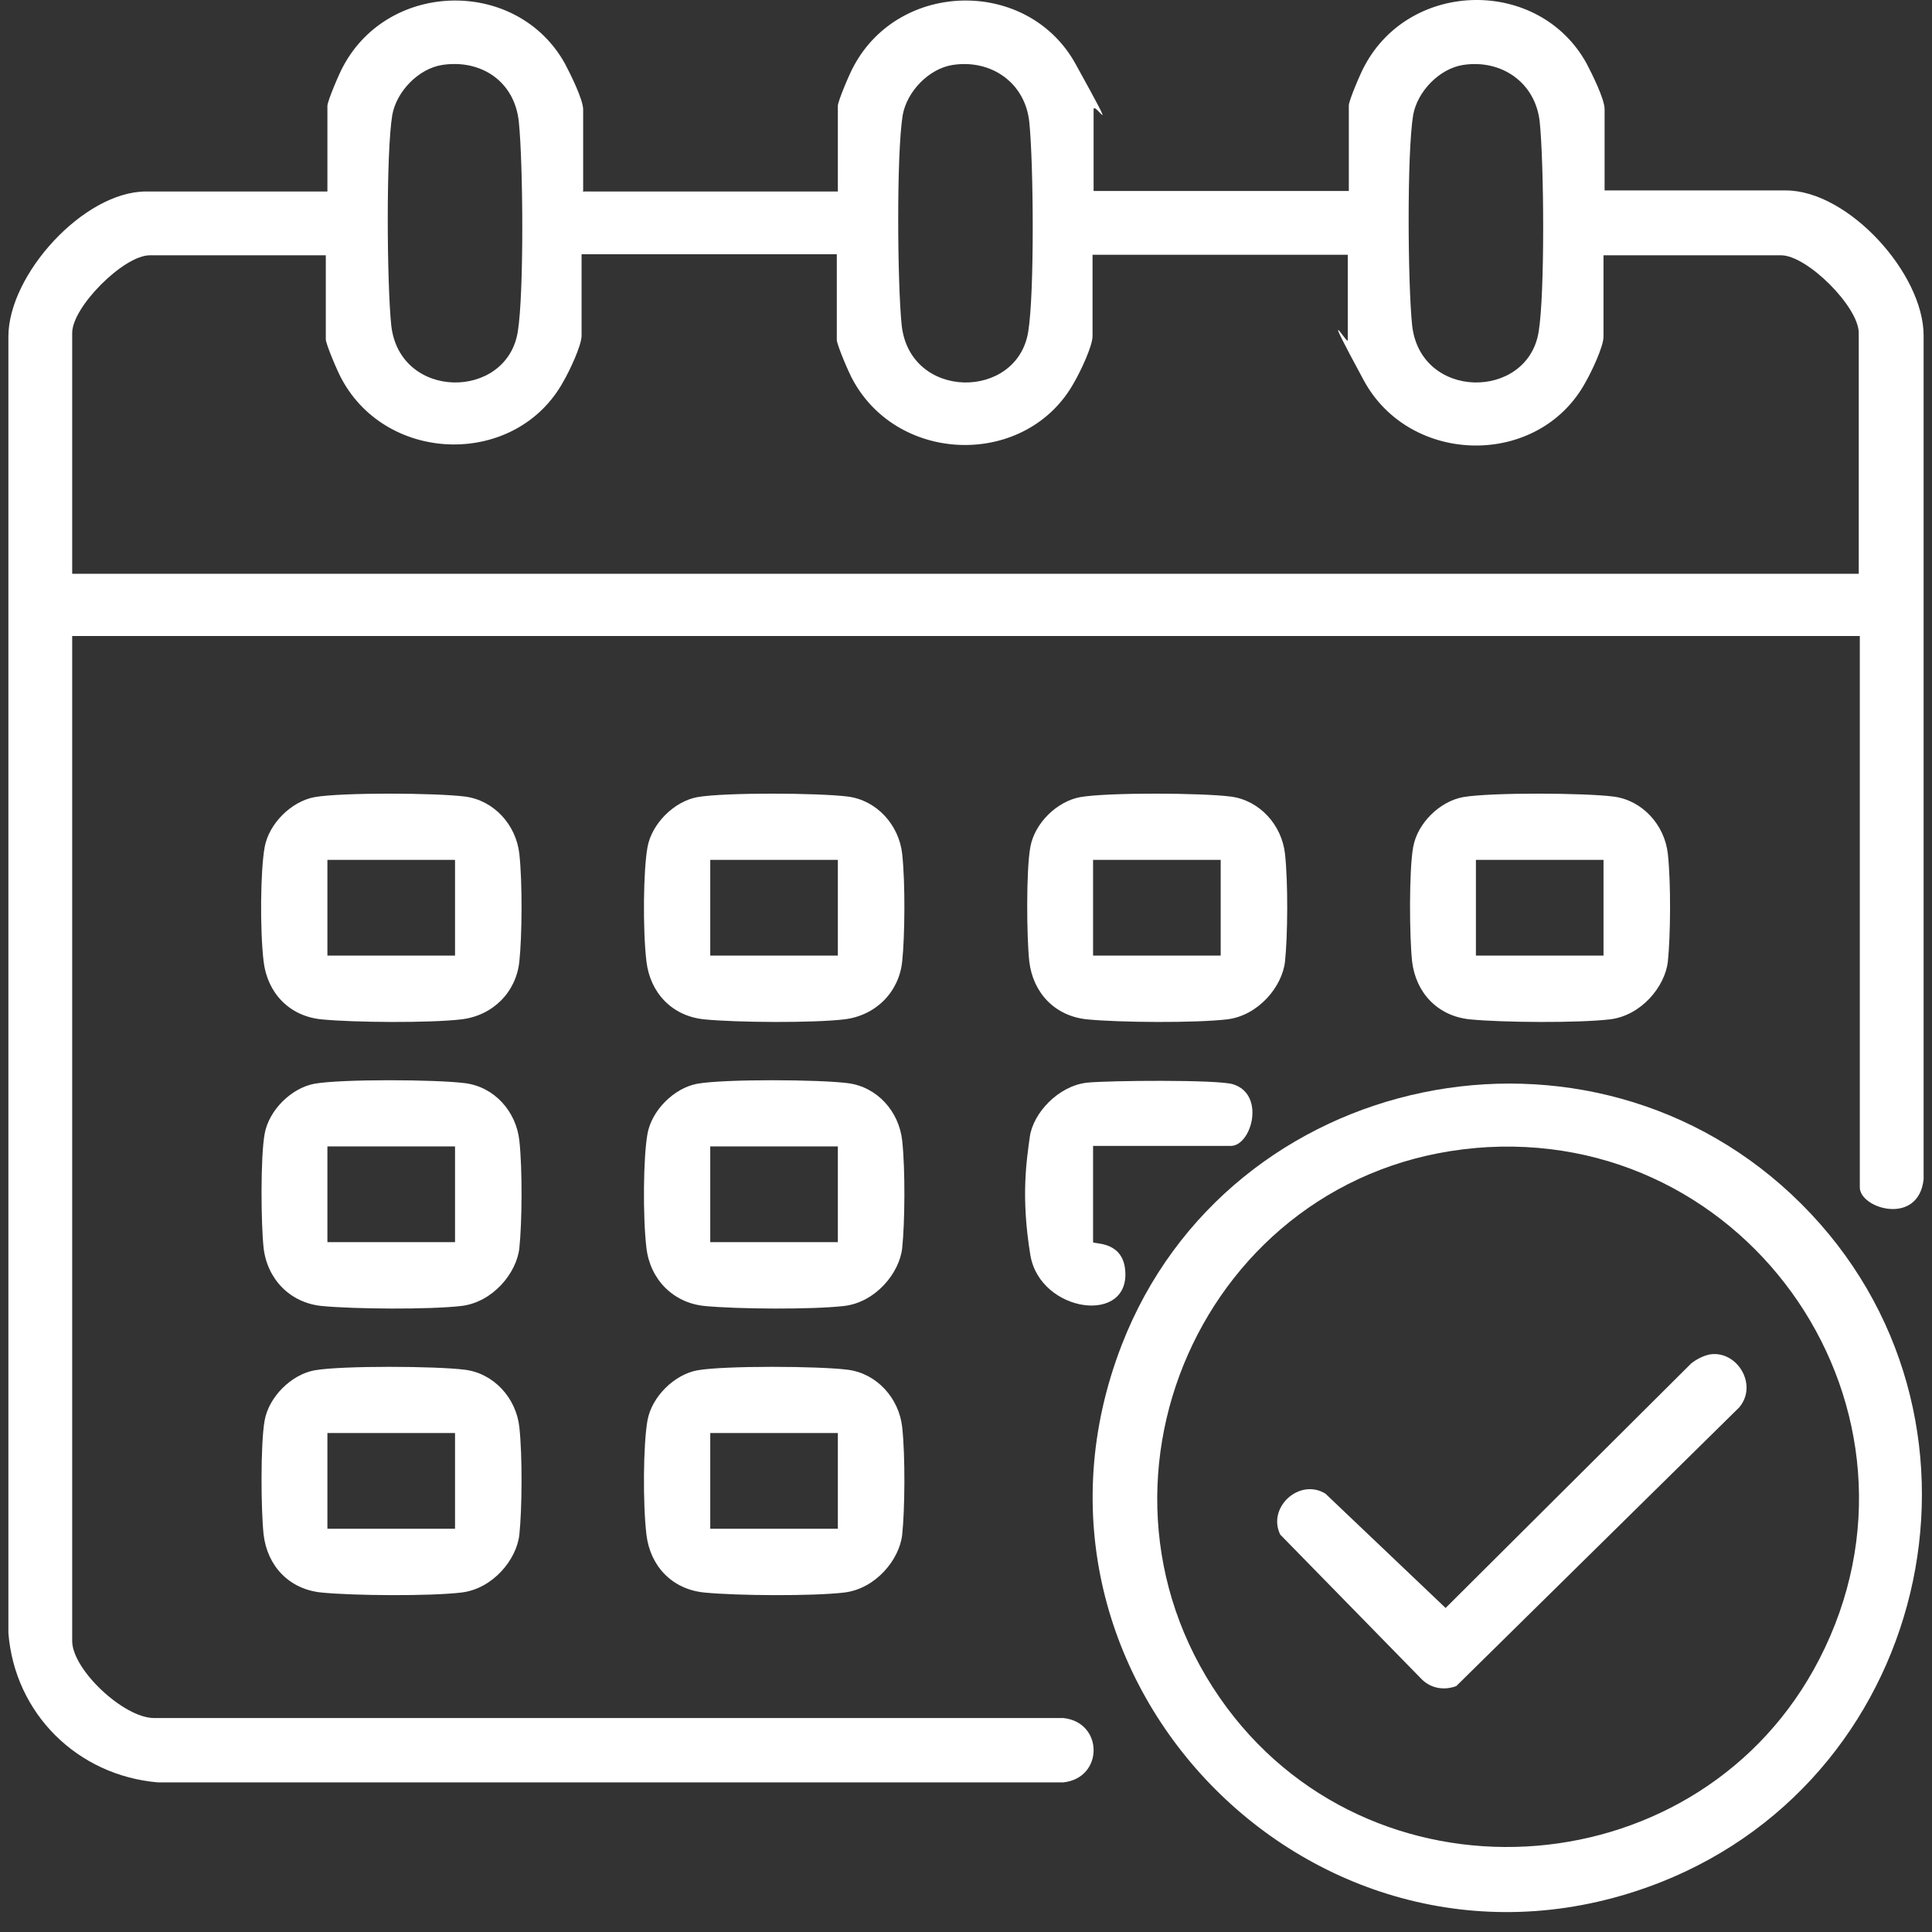
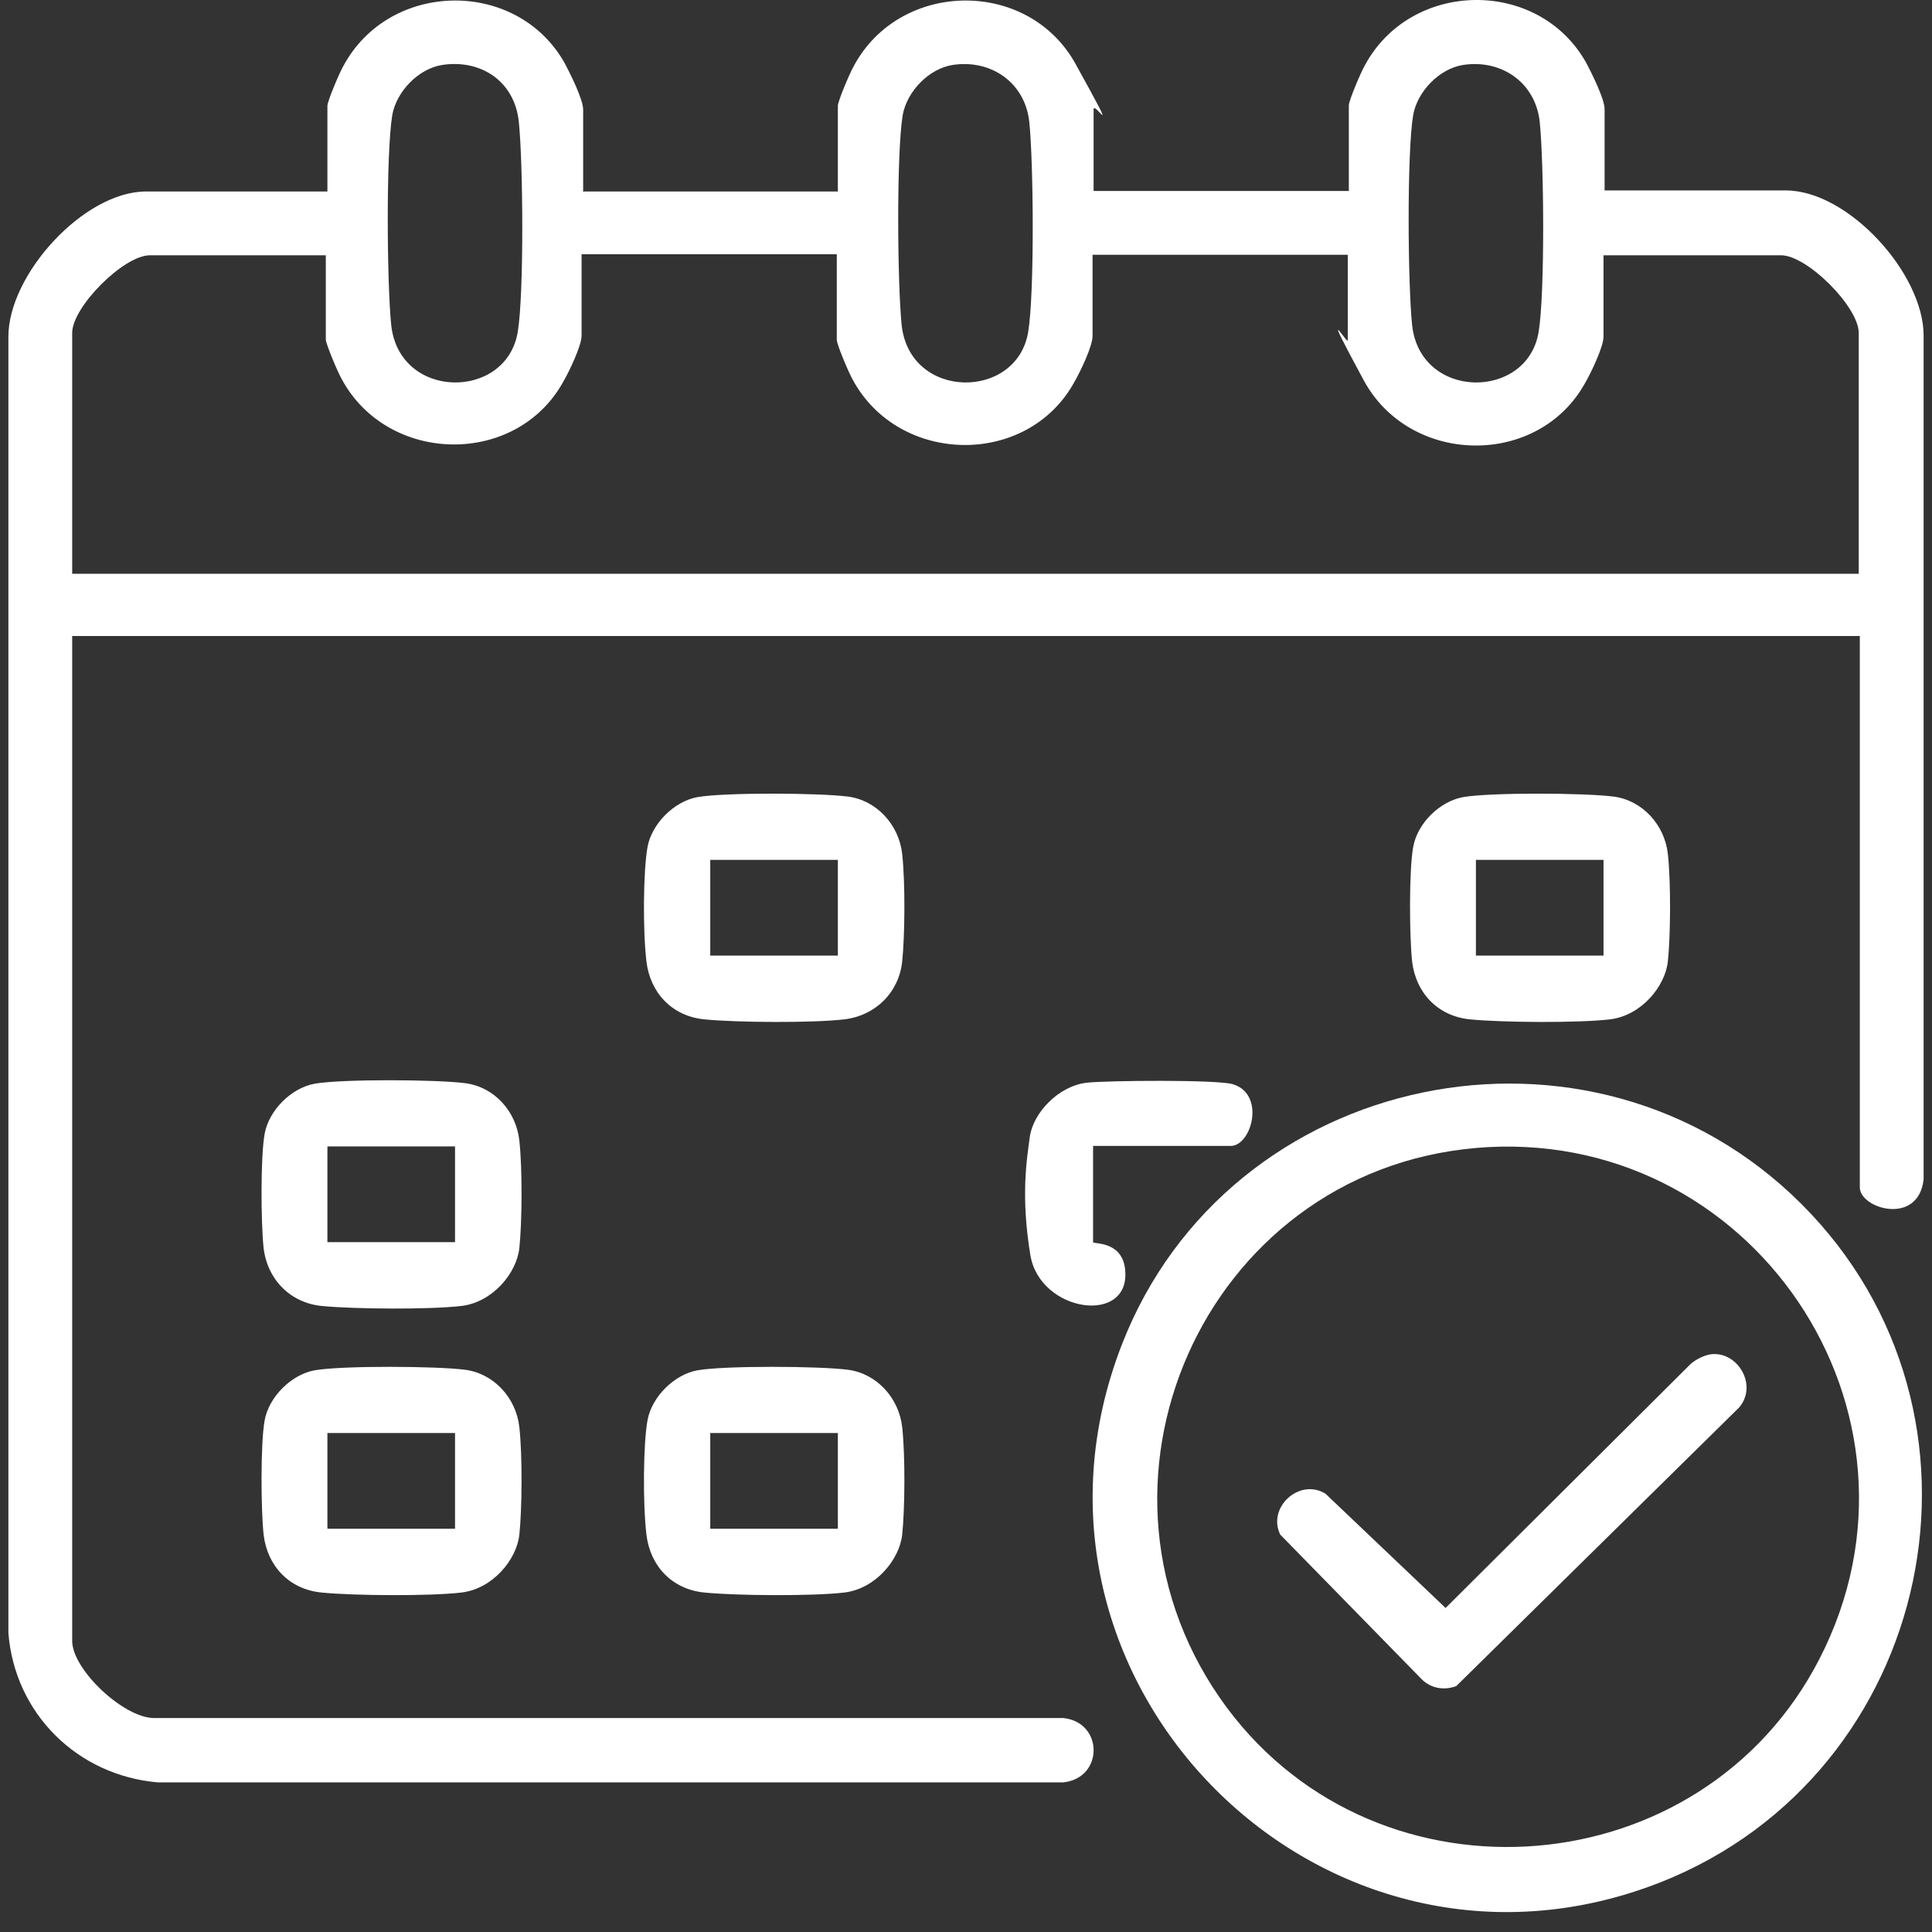
<svg xmlns="http://www.w3.org/2000/svg" width="88" height="88" viewBox="0 0 88 88" fill="none">
  <rect x="0" y="0" width="88" height="88" fill="#333333" stroke="none" />
  <path d="M26.538 8.722H38.163V4.823C38.163 4.605 38.72 3.297 38.89 3.006C40.997 -0.917 46.833 -0.99 48.989 2.91C51.144 6.809 49.812 4.532 49.812 4.992V8.698H61.437V4.799C61.437 4.581 61.994 3.273 62.164 2.982C64.271 -0.941 70.108 -1.014 72.263 2.885C72.505 3.346 73.087 4.508 73.087 4.968V8.674H81.345C84.179 8.674 87.618 12.452 87.618 15.285V53.721C87.376 55.852 84.712 55.053 84.712 54.084V28.969H3.288V74.742C3.288 76.05 5.637 78.254 7.018 78.254H48.432C50.273 78.448 50.273 80.991 48.432 81.185H7.187C3.53 80.87 0.672 78.06 0.382 74.379V15.334C0.382 12.5 3.821 8.722 6.654 8.722H14.913V4.823C14.913 4.605 15.47 3.297 15.64 3.006C17.747 -0.917 23.583 -0.99 25.739 2.91C25.981 3.37 26.562 4.532 26.562 4.992V8.698L26.538 8.722ZM20.144 2.958C19.055 3.128 18.061 4.169 17.868 5.235C17.577 7.003 17.626 12.936 17.819 14.801C18.183 18.24 23.075 18.24 23.583 15.116C23.874 13.348 23.826 7.414 23.632 5.549C23.438 3.685 21.888 2.692 20.144 2.958ZM43.394 2.958C42.304 3.128 41.312 4.169 41.118 5.235C40.827 7.003 40.876 12.936 41.069 14.801C41.433 18.24 46.325 18.24 46.833 15.116C47.124 13.348 47.076 7.414 46.882 5.549C46.688 3.757 45.138 2.692 43.394 2.958ZM66.644 2.958C65.555 3.128 64.561 4.169 64.368 5.235C64.077 7.003 64.126 12.936 64.319 14.801C64.683 18.24 69.575 18.24 70.083 15.116C70.374 13.348 70.326 7.414 70.132 5.549C69.938 3.757 68.388 2.692 66.644 2.958ZM14.913 11.628H6.824C5.637 11.628 3.288 13.978 3.288 15.164V26.135H84.663V15.164C84.663 13.978 82.314 11.628 81.127 11.628H73.038V15.334C73.038 15.794 72.481 16.956 72.215 17.417C70.083 21.316 64.222 21.219 62.115 17.32C60.008 13.421 61.389 15.721 61.389 15.503V11.604H49.764V15.31C49.764 15.77 49.207 16.932 48.94 17.392C46.809 21.292 40.948 21.195 38.841 17.296C38.672 17.005 38.115 15.697 38.115 15.479V11.58H26.49V15.285C26.49 15.746 25.933 16.908 25.666 17.368C23.535 21.267 17.674 21.171 15.567 17.271C15.398 16.981 14.84 15.673 14.84 15.455V11.556L14.913 11.628Z" fill="white" />
  <path d="M82.047 54.835C91.638 64.401 88.151 80.797 75.629 85.738C60.275 91.768 45.138 76.607 51.096 61.253C55.964 48.707 72.481 45.292 82.047 54.835ZM67.201 52.292C54.801 53.382 48.456 67.792 55.891 77.794C62.866 87.142 77.543 85.931 82.871 75.566C88.659 64.328 79.747 51.178 67.177 52.292H67.201Z" fill="white" />
-   <path d="M14.332 36.307C15.591 36.089 19.878 36.114 21.186 36.283C22.494 36.453 23.511 37.567 23.656 38.899C23.801 40.231 23.777 42.653 23.656 43.791C23.511 45.196 22.445 46.261 21.016 46.431C19.563 46.6 16.124 46.576 14.647 46.431C13.169 46.285 12.176 45.22 12.007 43.791C11.837 42.362 11.861 39.65 12.055 38.584C12.249 37.518 13.266 36.501 14.332 36.307ZM20.726 39.165H14.913V43.525H20.726V39.165Z" fill="white" />
  <path d="M31.769 36.307C33.029 36.089 37.315 36.114 38.623 36.283C39.931 36.453 40.948 37.567 41.094 38.899C41.239 40.231 41.215 42.653 41.094 43.791C40.948 45.196 39.883 46.261 38.454 46.431C37.001 46.6 33.562 46.576 32.084 46.431C30.607 46.285 29.614 45.22 29.444 43.791C29.275 42.362 29.299 39.65 29.493 38.584C29.686 37.518 30.704 36.501 31.769 36.307ZM38.163 39.165H32.351V43.525H38.163V39.165Z" fill="white" />
-   <path d="M49.207 36.307C50.466 36.089 54.753 36.114 56.061 36.283C57.368 36.453 58.386 37.567 58.531 38.899C58.676 40.231 58.652 42.653 58.531 43.791C58.41 44.929 57.32 46.261 55.891 46.431C54.438 46.6 50.999 46.576 49.522 46.431C48.044 46.285 47.051 45.22 46.882 43.791C46.761 42.677 46.736 39.65 46.93 38.584C47.124 37.494 48.141 36.501 49.207 36.307ZM55.601 39.165H49.788V43.525H55.601V39.165Z" fill="white" />
  <path d="M66.644 36.307C67.904 36.089 72.19 36.114 73.498 36.283C74.806 36.453 75.823 37.567 75.969 38.899C76.114 40.231 76.09 42.653 75.969 43.791C75.847 44.929 74.758 46.261 73.329 46.431C71.876 46.6 68.436 46.576 66.959 46.431C65.482 46.285 64.489 45.22 64.319 43.791C64.198 42.677 64.174 39.65 64.368 38.584C64.561 37.494 65.579 36.501 66.644 36.307ZM73.038 39.165H67.226V43.525H73.038V39.165Z" fill="white" />
  <path d="M14.332 49.361C15.591 49.143 19.878 49.167 21.186 49.337C22.518 49.507 23.511 50.621 23.656 51.953C23.801 53.285 23.777 55.706 23.656 56.845C23.535 57.983 22.445 59.315 21.016 59.485C19.563 59.654 16.124 59.63 14.647 59.485C13.218 59.339 12.176 58.274 12.007 56.845C11.886 55.731 11.861 52.703 12.055 51.638C12.249 50.572 13.266 49.555 14.332 49.361ZM20.726 52.219H14.913V56.578H20.726V52.219Z" fill="white" />
-   <path d="M31.769 49.361C33.029 49.143 37.315 49.167 38.623 49.337C39.955 49.507 40.948 50.621 41.094 51.953C41.239 53.285 41.215 55.706 41.094 56.845C40.972 57.983 39.883 59.315 38.454 59.485C37.001 59.654 33.562 59.63 32.084 59.485C30.655 59.339 29.614 58.274 29.444 56.845C29.275 55.416 29.299 52.703 29.493 51.638C29.686 50.572 30.704 49.555 31.769 49.361ZM38.163 52.219H32.351V56.578H38.163V52.219Z" fill="white" />
  <path d="M14.332 62.415C15.591 62.197 19.878 62.221 21.186 62.391C22.494 62.56 23.511 63.675 23.656 65.007C23.801 66.338 23.777 68.76 23.656 69.899C23.535 71.037 22.445 72.369 21.016 72.538C19.587 72.708 16.124 72.684 14.647 72.538C13.169 72.393 12.176 71.328 12.007 69.899C11.886 68.785 11.861 65.757 12.055 64.692C12.249 63.626 13.266 62.609 14.332 62.415ZM20.726 65.273H14.913V69.632H20.726V65.273Z" fill="white" />
-   <path d="M31.769 62.415C33.029 62.197 37.315 62.221 38.623 62.391C39.931 62.56 40.948 63.675 41.094 65.007C41.239 66.338 41.215 68.76 41.094 69.899C40.972 71.037 39.883 72.369 38.454 72.538C37.025 72.708 33.562 72.684 32.084 72.538C30.607 72.393 29.614 71.328 29.444 69.899C29.275 68.47 29.299 65.757 29.493 64.692C29.686 63.626 30.704 62.609 31.769 62.415ZM38.163 65.273H32.351V69.632H38.163V65.273Z" fill="white" />
+   <path d="M31.769 62.415C33.029 62.197 37.315 62.221 38.623 62.391C39.931 62.56 40.948 63.675 41.094 65.007C41.239 66.338 41.215 68.76 41.094 69.899C40.972 71.037 39.883 72.369 38.454 72.538C37.025 72.708 33.562 72.684 32.084 72.538C30.607 72.393 29.614 71.328 29.444 69.899C29.275 68.47 29.299 65.757 29.493 64.692C29.686 63.626 30.704 62.609 31.769 62.415ZM38.163 65.273H32.351V69.632H38.163Z" fill="white" />
  <path d="M49.788 56.578C49.788 56.675 51.072 56.506 51.241 57.765C51.58 60.381 47.366 59.824 46.93 57.16C46.494 54.496 46.761 52.849 46.906 51.783C47.051 50.717 48.19 49.458 49.522 49.313C50.466 49.216 55.431 49.167 56.158 49.385C57.659 49.846 57.005 52.195 56.061 52.195H49.788V56.578Z" fill="white" />
  <path d="M77.906 61.688C79.141 61.519 80.086 63.093 79.214 64.11L66.329 76.801C65.797 76.995 65.215 76.922 64.779 76.51L58.313 69.899C57.708 68.663 59.185 67.307 60.372 68.034L65.845 73.241L77.034 62.1C77.276 61.907 77.615 61.737 77.906 61.688Z" fill="white" />
</svg>